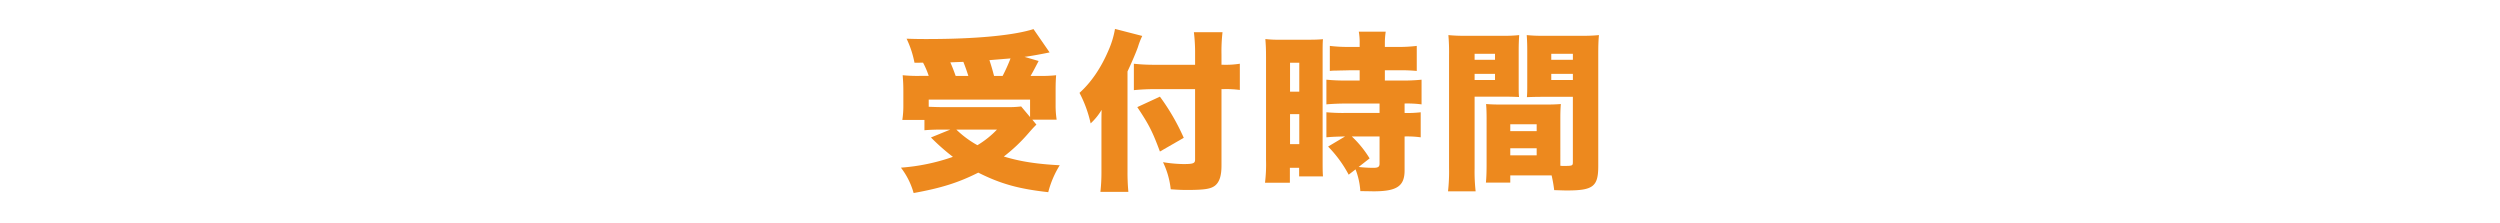
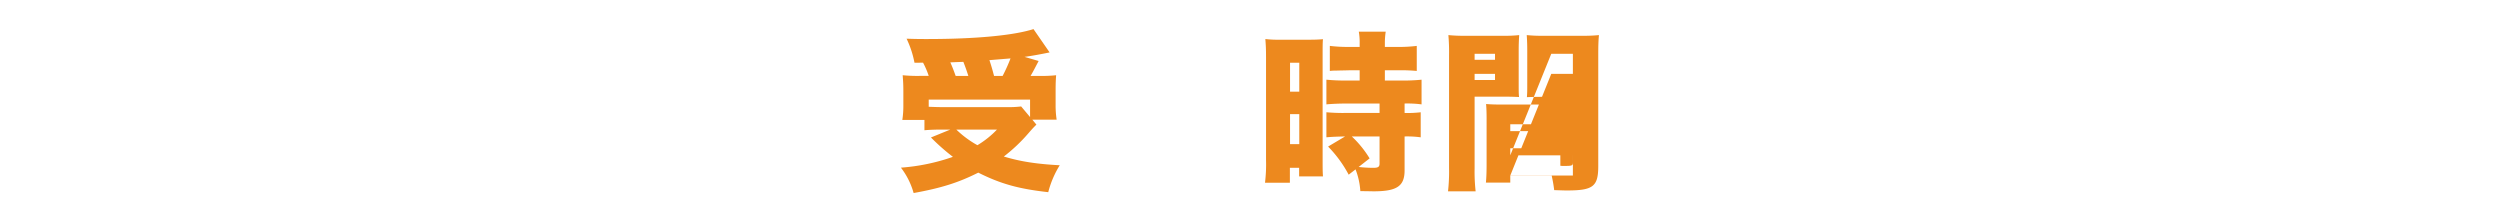
<svg xmlns="http://www.w3.org/2000/svg" width="1108" height="99" viewBox="0 0 1108 99">
  <defs>
    <style>.cls-1{fill:#fff;}.cls-2{fill:#ed891e;}</style>
  </defs>
  <g id="レイヤー_2" data-name="レイヤー 2">
    <g id="レイヤー_1-2" data-name="レイヤー 1">
      <rect class="cls-1" width="1108" height="99" />
      <path class="cls-2" d="M405.3,27.791a43.666,43.666,0,0,0-3.5-10.641c4.408.152,6.536.152,8.969.152,21.737,0,38.458-1.6,47.274-4.408l7.144,10.336c-3.268.685-8.209,1.6-11.1,1.977l6.232,1.824c-2.508,4.788-2.584,4.939-3.572,6.612h3.5a60.667,60.667,0,0,0,7.828-.3c-.152,2.053-.227,3.725-.227,6.994v6.156a41.849,41.849,0,0,0,.456,6.536H457.513l1.824,2.2c-1.368,1.368-1.6,1.6-3.649,3.952A73.262,73.262,0,0,1,444.9,69.365c7.145,2.2,14.593,3.343,24.777,3.876a42.518,42.518,0,0,0-5.092,11.932c-13-1.444-21.053-3.648-31.01-8.664-8.74,4.408-16.416,6.84-28.653,9.044a33.283,33.283,0,0,0-5.624-11.248,89.2,89.2,0,0,0,23.029-4.788,93.852,93.852,0,0,1-9.728-8.589l8.588-3.5h-3.648c-2.812,0-5.321.076-7.829.3v-4.56h-9.8a41.649,41.649,0,0,0,.456-6.461V40.559c0-2.812-.076-4.332-.3-7.221a64.718,64.718,0,0,0,7.448.3h4.1a37.548,37.548,0,0,0-2.508-5.852Zm6.308,19.533c2.281.076,3.8.151,5.929.151h28.653a44.547,44.547,0,0,0,6.384-.3l3.952,4.712V44.131H411.606Zm17.557-13.681c-.76-2.433-1.368-4.1-2.2-6.232-1.824.076-2.28.076-5.776.227,1.064,2.433,1.6,3.877,2.356,6Zm-5.32,23.789a43.837,43.837,0,0,0,9.348,6.916,41.1,41.1,0,0,0,8.665-6.916Zm14.669-30.781c.836,2.508,1.292,4.1,2.052,6.992h3.8a74.758,74.758,0,0,0,3.5-7.753Z" />
-       <path class="cls-2" d="M499.714,75.75a92.664,92.664,0,0,0,.38,9.272H487.705a77.854,77.854,0,0,0,.456-9.045V56.444c0-4.105,0-5.244.076-7.752a26.919,26.919,0,0,1-4.864,6,54.015,54.015,0,0,0-4.94-13.529c5.168-4.636,9.576-11.1,12.921-19a40.126,40.126,0,0,0,2.811-9.349l12.085,3.116a32.583,32.583,0,0,0-1.9,4.864c-.76,2.2-2.736,6.84-4.636,10.869Zm41.65-2.357c0,4.561-.912,7.3-2.888,8.893-1.9,1.443-4.637,1.9-12.465,1.9-2.356,0-3.952-.075-7.144-.3a36.284,36.284,0,0,0-3.421-12.008,60.581,60.581,0,0,0,8.969.835c4.408,0,5.244-.3,5.244-1.975V39.495H512.33a97.686,97.686,0,0,0-9.8.456v-11.7a83.277,83.277,0,0,0,9.272.456h17.861V24.142a75.115,75.115,0,0,0-.532-9.88H541.82a74.99,74.99,0,0,0-.456,9.88V28.7h.76a40.1,40.1,0,0,0,7.372-.456V39.875a44.619,44.619,0,0,0-7.068-.38h-1.064ZM514.078,42.839a96.8,96.8,0,0,1,10.565,18.242l-10.565,6.08c-3.344-8.969-4.864-11.933-10.032-19.686Z" />
      <path class="cls-2" d="M561.105,25.51c0-3.8-.076-5.244-.3-8.208a48.241,48.241,0,0,0,6.385.3H580.03c2.964,0,4.408-.076,6.309-.228-.152,1.672-.152,3.116-.152,7.524V70.2c0,4.484,0,5.7.152,7.98H575.774v-3.8h-4.1v6.613H560.649a67.11,67.11,0,0,0,.456-10.034Zm10.641,15.125h4.1V27.791h-4.1Zm0,23.257h4.1v-13.3h-4.1Zm24.4-3.42c-3.725.076-5.549.153-8.285.38v-11.1a81.782,81.782,0,0,0,8.968.3H611.42V45.879H596.827c-3.116,0-6.612.153-8.968.38V35.315a85.471,85.471,0,0,0,9.12.38H602.6V31.134h-4.333c-1.595.076-3.648.076-6,.153a22.7,22.7,0,0,0-2.889.152v-11.1a65.054,65.054,0,0,0,8.513.456H602.6V19.354a27.315,27.315,0,0,0-.38-5.32h11.932a33.038,33.038,0,0,0-.38,5.244V20.8h5.7a64.6,64.6,0,0,0,8.436-.456v11.1a76.271,76.271,0,0,0-8.284-.3h-5.853V35.7h7.449a80.964,80.964,0,0,0,8.816-.38V46.259a49.445,49.445,0,0,0-7.524-.38V50.06a48.708,48.708,0,0,0,7.144-.3v11.1a43.936,43.936,0,0,0-7.144-.38V75.521c0,6.992-3.42,9.272-13.757,9.272-.76,0-3.04-.076-5.852-.076a32.012,32.012,0,0,0-2.129-9.652l-3.04,2.356a53.863,53.863,0,0,0-9.12-12.464Zm2.963,0a45.961,45.961,0,0,1,7.9,9.729L602.147,74a59.009,59.009,0,0,0,6.537.381c2.129,0,2.736-.456,2.736-1.9V60.472Z" />
-       <path class="cls-2" d="M653.545,74.609A78.939,78.939,0,0,0,654,84.793H641.764a78.648,78.648,0,0,0,.457-10.26V24.294a85.111,85.111,0,0,0-.3-8.74,67.741,67.741,0,0,0,7.677.3h15.961a61.837,61.837,0,0,0,7.752-.3c-.152,2.279-.228,4.029-.228,6.992V36.379c0,4.1,0,4.865.151,6.613-1.671-.076-3.952-.153-6.231-.153H653.545Zm0-48.11h9.044V23.838h-9.044Zm0,8.968h9.044V32.731h-9.044Zm38,36.1v1.9a11.455,11.455,0,0,0,1.292.075c4.1,0,4.256-.075,4.256-1.748V42.916H682.958c-2.052,0-4.636.076-6.231.151.151-2.052.151-2.735.151-6.688V22.546c0-2.812-.076-4.713-.228-6.992a65.852,65.852,0,0,0,7.752.3h16.569a66.881,66.881,0,0,0,7.676-.3c-.227,2.584-.3,4.56-.3,8.588V73.621c0,9.045-2.281,10.793-13.833,10.793-.988,0-1.216,0-5.7-.153a59.289,59.289,0,0,0-1.141-6.536H669.354v3.192H658.561c.228-2.356.3-5.092.3-8.056V52.568c0-2.66-.076-4.637-.228-6.46,2.052.151,3.877.227,6.612.227h19.913c2.889,0,4.561-.076,6.612-.227-.151,1.748-.227,3.571-.227,6.46ZM669.354,58.116h11.7v-3.04h-11.7Zm0,10.717h11.7V65.716h-11.7ZM687.519,26.5H697.1V23.838h-9.576Zm0,8.968H697.1V32.731h-9.576Z" />
+       <path class="cls-2" d="M653.545,74.609A78.939,78.939,0,0,0,654,84.793H641.764a78.648,78.648,0,0,0,.457-10.26V24.294a85.111,85.111,0,0,0-.3-8.74,67.741,67.741,0,0,0,7.677.3h15.961a61.837,61.837,0,0,0,7.752-.3c-.152,2.279-.228,4.029-.228,6.992V36.379c0,4.1,0,4.865.151,6.613-1.671-.076-3.952-.153-6.231-.153H653.545Zm0-48.11h9.044V23.838h-9.044Zm0,8.968h9.044V32.731h-9.044Zm38,36.1v1.9a11.455,11.455,0,0,0,1.292.075c4.1,0,4.256-.075,4.256-1.748V42.916H682.958c-2.052,0-4.636.076-6.231.151.151-2.052.151-2.735.151-6.688V22.546c0-2.812-.076-4.713-.228-6.992a65.852,65.852,0,0,0,7.752.3h16.569a66.881,66.881,0,0,0,7.676-.3c-.227,2.584-.3,4.56-.3,8.588V73.621c0,9.045-2.281,10.793-13.833,10.793-.988,0-1.216,0-5.7-.153a59.289,59.289,0,0,0-1.141-6.536H669.354v3.192H658.561c.228-2.356.3-5.092.3-8.056V52.568c0-2.66-.076-4.637-.228-6.46,2.052.151,3.877.227,6.612.227h19.913c2.889,0,4.561-.076,6.612-.227-.151,1.748-.227,3.571-.227,6.46ZM669.354,58.116h11.7v-3.04h-11.7Zm0,10.717h11.7V65.716h-11.7ZH697.1V23.838h-9.576Zm0,8.968H697.1V32.731h-9.576Z" />
    </g>
  </g>
</svg>